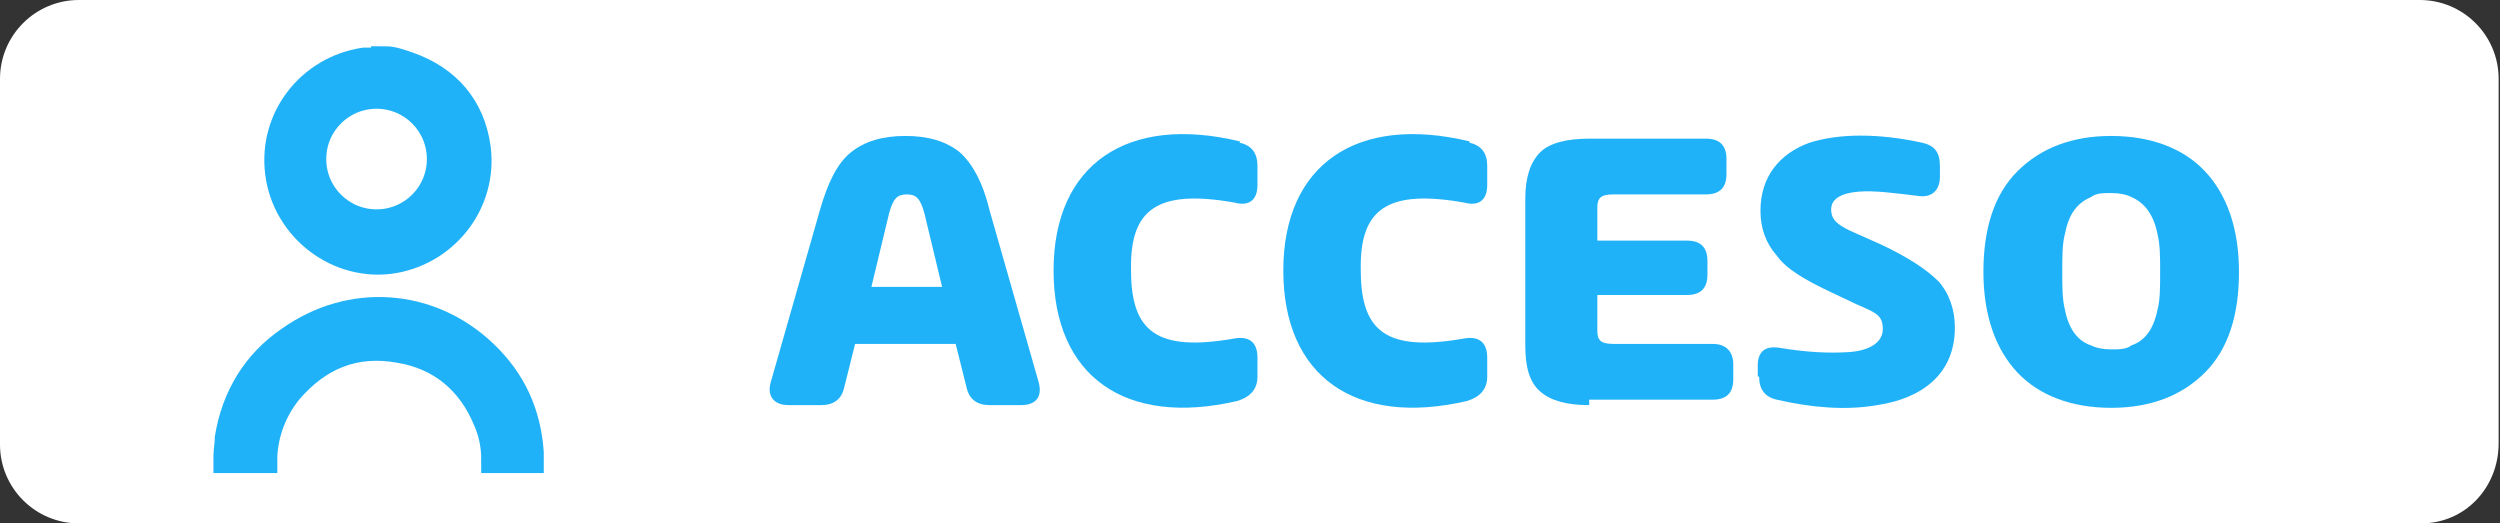
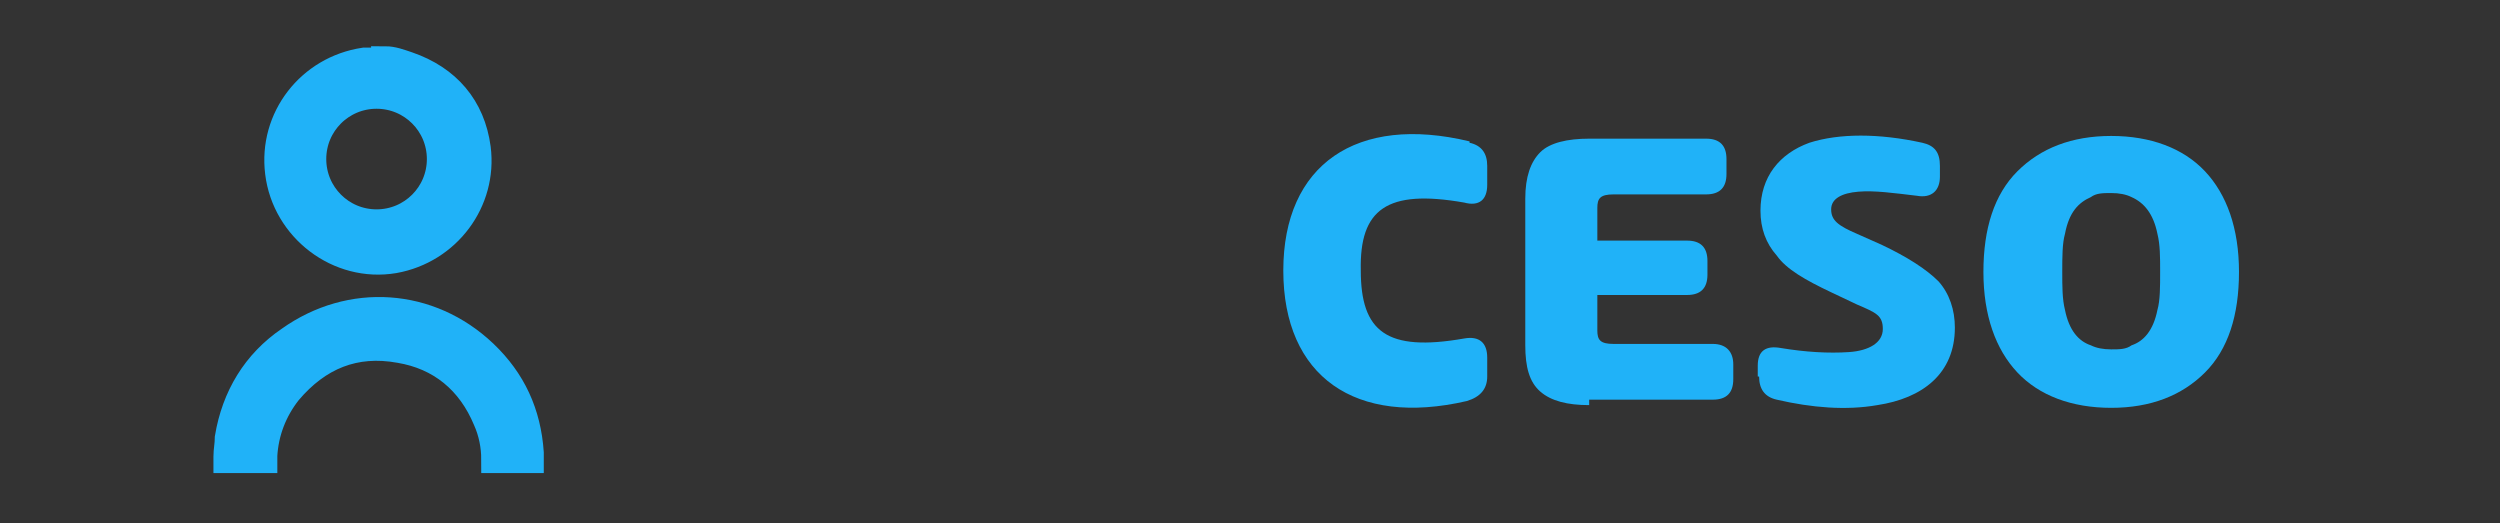
<svg xmlns="http://www.w3.org/2000/svg" id="Capa_1" data-name="Capa 1" version="1.1" viewBox="0 0 183.9 38.5">
  <rect x="0" y="0" width="183.9" height="38.5" fill="#333333" stroke="none" />
  <defs>
    <style>
      .cls-1, .cls-2 {
        fill: #20b2f8;
      }

      .cls-1, .cls-3 {
        stroke-width: 0px;
      }

      .cls-2 {
        stroke: #20b2f8;
        stroke-miterlimit: 10;
        stroke-width: 2px;
      }

      .cls-3 {
        fill: #fff;
      }
    </style>
  </defs>
-   <path class="cls-3" d="M178.1,38.5H5.8c-3.2,0-5.8-2.6-5.8-5.8V5.8C0,2.6,2.6,0,5.8,0h172.2c3.2,0,5.8,2.6,5.8,5.8v26.8c0,3.3-2.5,5.9-5.7,5.9Z" />
  <g id="_5SwNHW.tif" data-name=" 5SwNHW.tif">
    <g>
      <path class="cls-2" d="M28.3,4.4c.6,0,1.1.2,1.7.4,2.9,1,4.7,3.1,5.1,6.1.5,3.9-2.2,7.5-6.1,8.2-4.1.7-8-2.3-8.5-6.4-.5-4,2.3-7.6,6.3-8.2h1.5ZM32.4,11.7c0-2.6-2.1-4.7-4.7-4.7s-4.7,2.1-4.7,4.7,2.1,4.7,4.7,4.7,4.7-2.1,4.7-4.7Z" />
      <path class="cls-2" d="M36.4,33.8c0-1-.2-2-.6-2.9-1.2-2.9-3.4-4.7-6.4-5.2-3.3-.6-6,.5-8.2,3.1-1.1,1.4-1.7,3-1.8,4.7v.3h-2.7v-.2c0-.5.1-.9.1-1.4.5-3,2-5.5,4.5-7.2,4.5-3.2,10.3-2.8,14.3,1,2.1,2,3.2,4.4,3.4,7.3v.5s-2.6,0-2.6,0Z" />
    </g>
  </g>
  <g>
-     <path class="cls-1" d="M72.8,29.8c-.9,0-1.5-.4-1.7-1.3l-.8-3.2h-7.4l-.8,3.2c-.2.9-.8,1.3-1.7,1.3h-2.4c-1.1,0-1.6-.7-1.3-1.7l3.6-12.6c.6-2.1,1.3-3.5,2.3-4.3s2.3-1.2,4-1.2,3,.4,4,1.2c.9.8,1.7,2.2,2.2,4.3l3.6,12.6c.3,1.1-.2,1.7-1.3,1.7h-2.4.1ZM64,21.1h5.3l-1.3-5.4c-.3-1.1-.6-1.4-1.3-1.4s-1,.3-1.3,1.4l-1.3,5.4h0Z" />
-     <path class="cls-1" d="M91.2,10.5c.9.2,1.3.8,1.3,1.7v1.4c0,1.1-.6,1.6-1.7,1.3-5.7-1-7.7.5-7.6,5,0,4.5,1.9,6,7.6,5,1.1-.2,1.7.3,1.7,1.4v1.4c0,.9-.5,1.5-1.5,1.8-8.2,1.9-13.5-1.8-13.5-9.6s5.4-11.5,13.7-9.5h0Z" />
    <path class="cls-1" d="M108.1,10.5c.9.2,1.3.8,1.3,1.7v1.4c0,1.1-.6,1.6-1.7,1.3-5.7-1-7.7.5-7.6,5,0,4.5,1.9,6,7.6,5,1.1-.2,1.7.3,1.7,1.4v1.4c0,.9-.5,1.5-1.5,1.8-8.2,1.9-13.5-1.8-13.5-9.6s5.4-11.5,13.7-9.5h0Z" />
    <path class="cls-1" d="M116.9,29.8c-1.6,0-2.8-.3-3.6-1s-1.1-1.8-1.1-3.4v-10.8c0-1.6.4-2.7,1.1-3.4s2-1,3.6-1h8.6c1,0,1.5.5,1.5,1.5v1.1c0,1-.5,1.5-1.5,1.5h-6.8c-1,0-1.2.3-1.2,1v2.4h6.6c1,0,1.5.5,1.5,1.5v1c0,1-.5,1.5-1.5,1.5h-6.6v2.6c0,.7.2,1,1.2,1h7.3c1,0,1.5.6,1.5,1.5v1.1c0,1-.5,1.5-1.5,1.5h-9.1v.4Z" />
    <path class="cls-1" d="M129.3,27.7v-.8c0-1.1.6-1.5,1.7-1.3,1.8.3,3.5.4,5,.3s2.5-.7,2.5-1.7-.5-1.2-1.9-1.8l-1.9-.9c-1.9-.9-3.3-1.7-4-2.7-.8-.9-1.2-2-1.2-3.3,0-2.5,1.4-4.2,3.6-5,2.2-.7,5.1-.7,8.3,0,.9.2,1.3.7,1.3,1.7v.8c0,1-.6,1.6-1.7,1.4-1.7-.2-3.1-.4-4.3-.3s-2,.5-2,1.3.5,1.2,1.9,1.8l1.8.8c1.9.9,3.3,1.8,4.2,2.7.8.9,1.2,2.1,1.2,3.4,0,3.4-2.4,5.2-5.7,5.7-2.3.4-4.8.2-7.4-.4-.9-.2-1.3-.8-1.3-1.7h-.1Z" />
    <path class="cls-1" d="M155.3,30c-2.9,0-5.3-.9-6.9-2.6s-2.5-4.2-2.5-7.4.8-5.7,2.5-7.4,4-2.6,6.9-2.6,5.3.9,6.9,2.6,2.5,4.2,2.5,7.4-.8,5.7-2.5,7.4-4,2.6-6.9,2.6ZM155.3,25.7c.6,0,1.1,0,1.5-.3.9-.3,1.6-1.1,1.9-2.6.2-.7.2-1.7.2-2.8s0-2-.2-2.8c-.3-1.5-1-2.3-1.9-2.7-.4-.2-.9-.3-1.5-.3s-1.1,0-1.5.3c-.9.4-1.6,1.1-1.9,2.7-.2.7-.2,1.7-.2,2.8s0,2,.2,2.8c.3,1.5,1,2.3,1.9,2.6.4.2.9.3,1.5.3Z" />
  </g>
</svg>